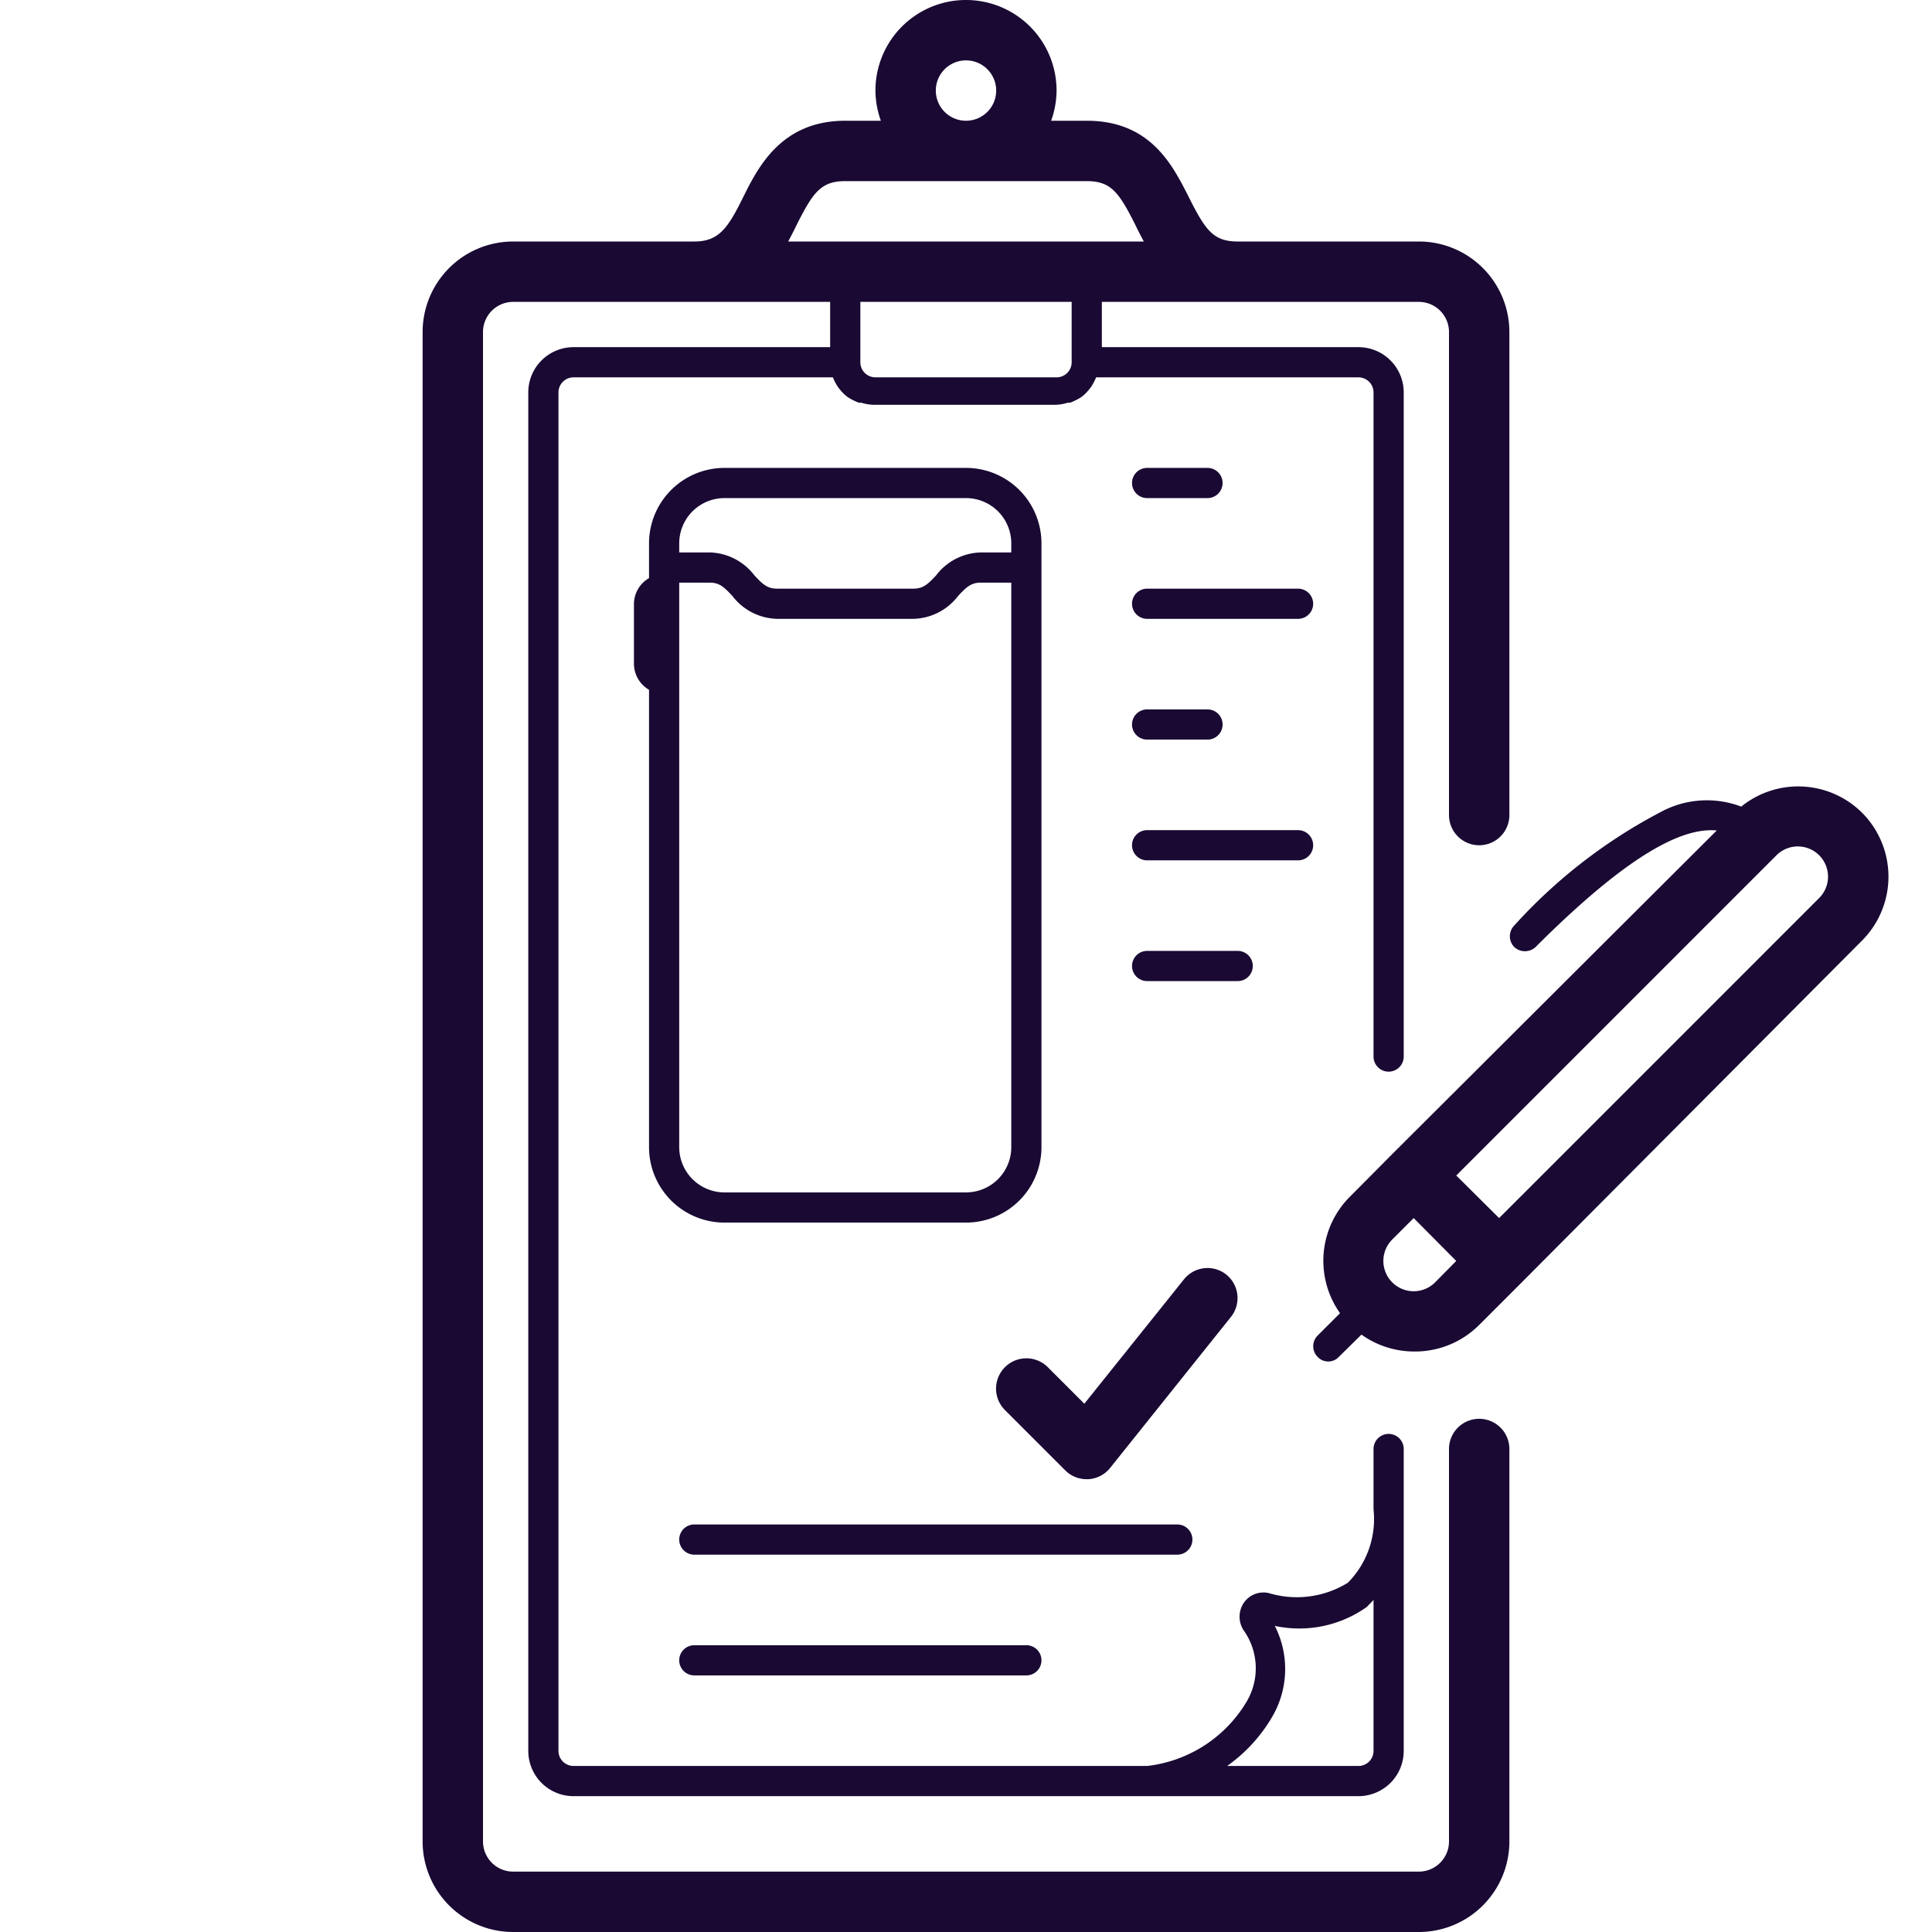
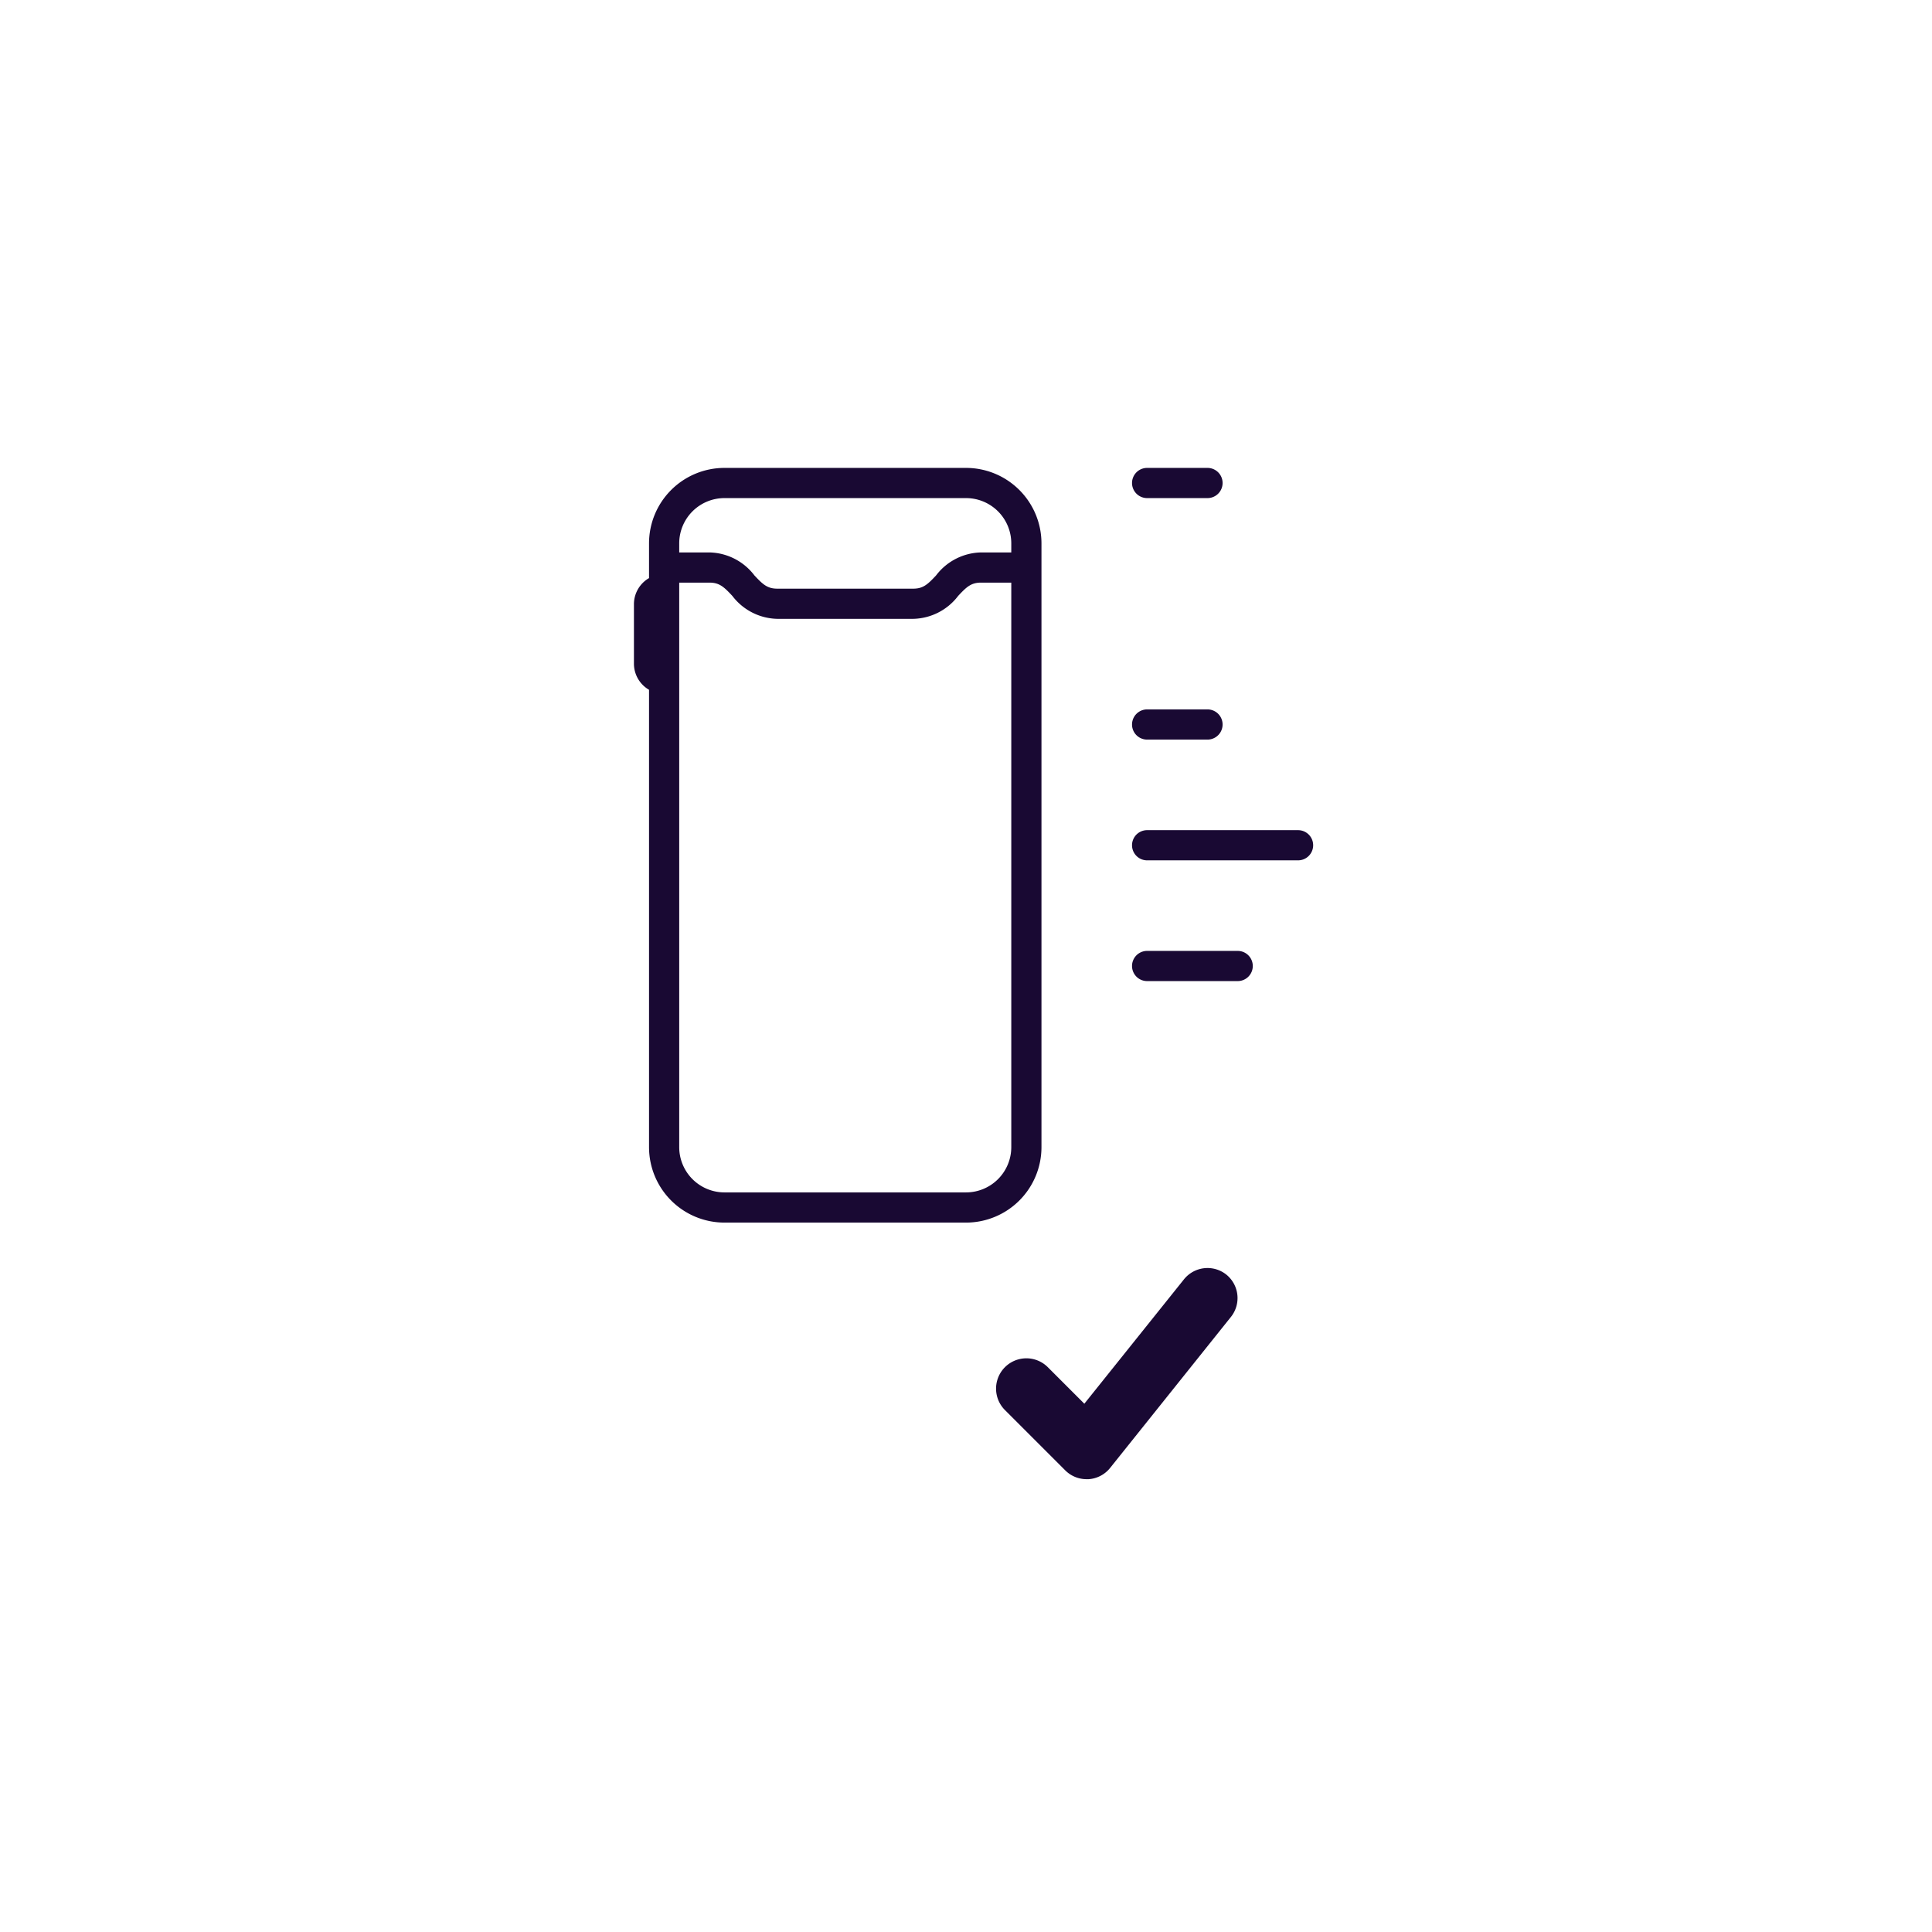
<svg xmlns="http://www.w3.org/2000/svg" width="800px" height="800px" viewBox="0 0 64 64" data-name="Layer 1" id="Layer_1">
  <defs>
    <style>.cls-1{fill:#190933;}</style>
  </defs>
  <title />
-   <path class="cls-1" d="M28,4c-2.12,0-2.89,1.54-3.39,2.55S23.81,8,23,8H17a3,3,0,0,0-3,3V61a3,3,0,0,0,3,3H47a3,3,0,0,0,3-3V48a1,1,0,0,0-2,0V61a1,1,0,0,1-1,1H17a1,1,0,0,1-1-1V11a1,1,0,0,1,1-1H27.5v1.5H19A1.5,1.5,0,0,0,17.5,13V58A1.5,1.5,0,0,0,19,59.5H45A1.5,1.5,0,0,0,46.5,58V48a.5.5,0,0,0-1,0v2a3,3,0,0,1-.85,2.43,3.22,3.22,0,0,1-2.63.34.79.79,0,0,0-.82.33.82.82,0,0,0,0,.91,2.17,2.17,0,0,1,.09,2.37A4.42,4.42,0,0,1,38,58.5H19a.5.5,0,0,1-.5-.5V13a.5.5,0,0,1,.5-.5h8.59v0a1.7,1.7,0,0,0,.19.35l.05.06a1.24,1.24,0,0,0,.26.25l0,0a2,2,0,0,0,.36.18l.08,0a1.48,1.48,0,0,0,.42.07h6a1.48,1.48,0,0,0,.42-.07l.08,0a2,2,0,0,0,.36-.18l0,0a1.24,1.24,0,0,0,.26-.25l.05-.06a1.7,1.7,0,0,0,.19-.35v0H45a.5.5,0,0,1,.5.5V35a.5.5,0,0,0,1,0V13A1.5,1.5,0,0,0,45,11.5H36.5V10H47a1,1,0,0,1,1,1V27a1,1,0,0,0,2,0V11a3,3,0,0,0-3-3H41c-.81,0-1.07-.38-1.61-1.45S38.12,4,36,4H34.82A3,3,0,0,0,35,3a3,3,0,0,0-6,0,3,3,0,0,0,.18,1ZM42.15,56.86a3.14,3.14,0,0,0,.08-3,3.86,3.86,0,0,0,3.05-.63L45.5,53v5a.5.5,0,0,1-.5.5H40.65A5.21,5.21,0,0,0,42.15,56.86ZM35.5,12a.5.5,0,0,1-.5.5H29a.5.5,0,0,1-.5-.5V10h7Zm2.11-4.55c.08.17.18.36.28.55H26.11c.1-.19.2-.38.28-.55C26.93,6.38,27.19,6,28,6h8C36.81,6,37.07,6.38,37.61,7.45ZM31,3a1,1,0,1,1,1,1A1,1,0,0,1,31,3Z" />
  <path class="cls-1" d="M24,40.5h8A2.5,2.5,0,0,0,34.5,38V18A2.5,2.5,0,0,0,32,15.5H24A2.5,2.5,0,0,0,21.5,18v1.15A1,1,0,0,0,21,20v2a1,1,0,0,0,.5.85V38A2.5,2.5,0,0,0,24,40.5Zm8-1H24A1.5,1.5,0,0,1,22.5,38V19.3h1c.33,0,.48.14.76.44a1.92,1.92,0,0,0,1.49.76h4.5a1.92,1.92,0,0,0,1.49-.76c.28-.3.43-.44.76-.44h1V38A1.5,1.5,0,0,1,32,39.5ZM22.5,18A1.5,1.5,0,0,1,24,16.5h8A1.5,1.5,0,0,1,33.5,18v.3h-1a1.92,1.92,0,0,0-1.49.76c-.28.3-.43.44-.76.44h-4.5c-.33,0-.48-.14-.76-.44a1.92,1.92,0,0,0-1.49-.76h-1Z" />
-   <path class="cls-1" d="M39.5,51a.5.5,0,0,0-.5-.5H23a.5.5,0,0,0,0,1H39A.5.5,0,0,0,39.5,51Z" />
  <path class="cls-1" d="M40.62,42.22a1,1,0,0,0-1.4.16l-3.3,4.12-1.21-1.21a1,1,0,0,0-1.42,1.42l2,2A1,1,0,0,0,36,49h.06a1,1,0,0,0,.72-.38l4-5A1,1,0,0,0,40.62,42.22Z" />
  <path class="cls-1" d="M38,16.5h2a.5.5,0,0,0,0-1H38a.5.5,0,0,0,0,1Z" />
-   <path class="cls-1" d="M38,20.5h5a.5.5,0,0,0,0-1H38a.5.5,0,0,0,0,1Z" />
  <path class="cls-1" d="M38,24.5h2a.5.5,0,0,0,0-1H38a.5.5,0,0,0,0,1Z" />
  <path class="cls-1" d="M43.5,28a.5.5,0,0,0-.5-.5H38a.5.5,0,0,0,0,1h5A.5.5,0,0,0,43.5,28Z" />
  <path class="cls-1" d="M41.5,32a.5.5,0,0,0-.5-.5H38a.5.5,0,0,0,0,1h3A.5.5,0,0,0,41.5,32Z" />
-   <path class="cls-1" d="M23,54.5a.5.5,0,0,0,0,1H34a.5.5,0,0,0,0-1Z" />
-   <path class="cls-1" d="M44.71,39.65a3,3,0,0,0-.32,3.85l-.74.74a.5.5,0,0,0,0,.71.48.48,0,0,0,.7,0l.75-.74a3,3,0,0,0,1.73.56A3,3,0,0,0,49,43.89l1.41-1.41L61.68,31.16a3,3,0,0,0,0-4.24h0a3,3,0,0,0-4-.2,3.2,3.2,0,0,0-2.63.16,17.47,17.47,0,0,0-4.89,3.78.51.51,0,0,0,0,.71.52.52,0,0,0,.71,0c3.32-3.32,5-3.95,6-3.86L46.12,38.23Zm2.83,2.83a1,1,0,0,1-1.42-1.42l.71-.71,1.41,1.42ZM58.85,28.33a1,1,0,0,1,1.41,0,1,1,0,0,1,0,1.42l-10.6,10.6-1.42-1.41Z" />
</svg>